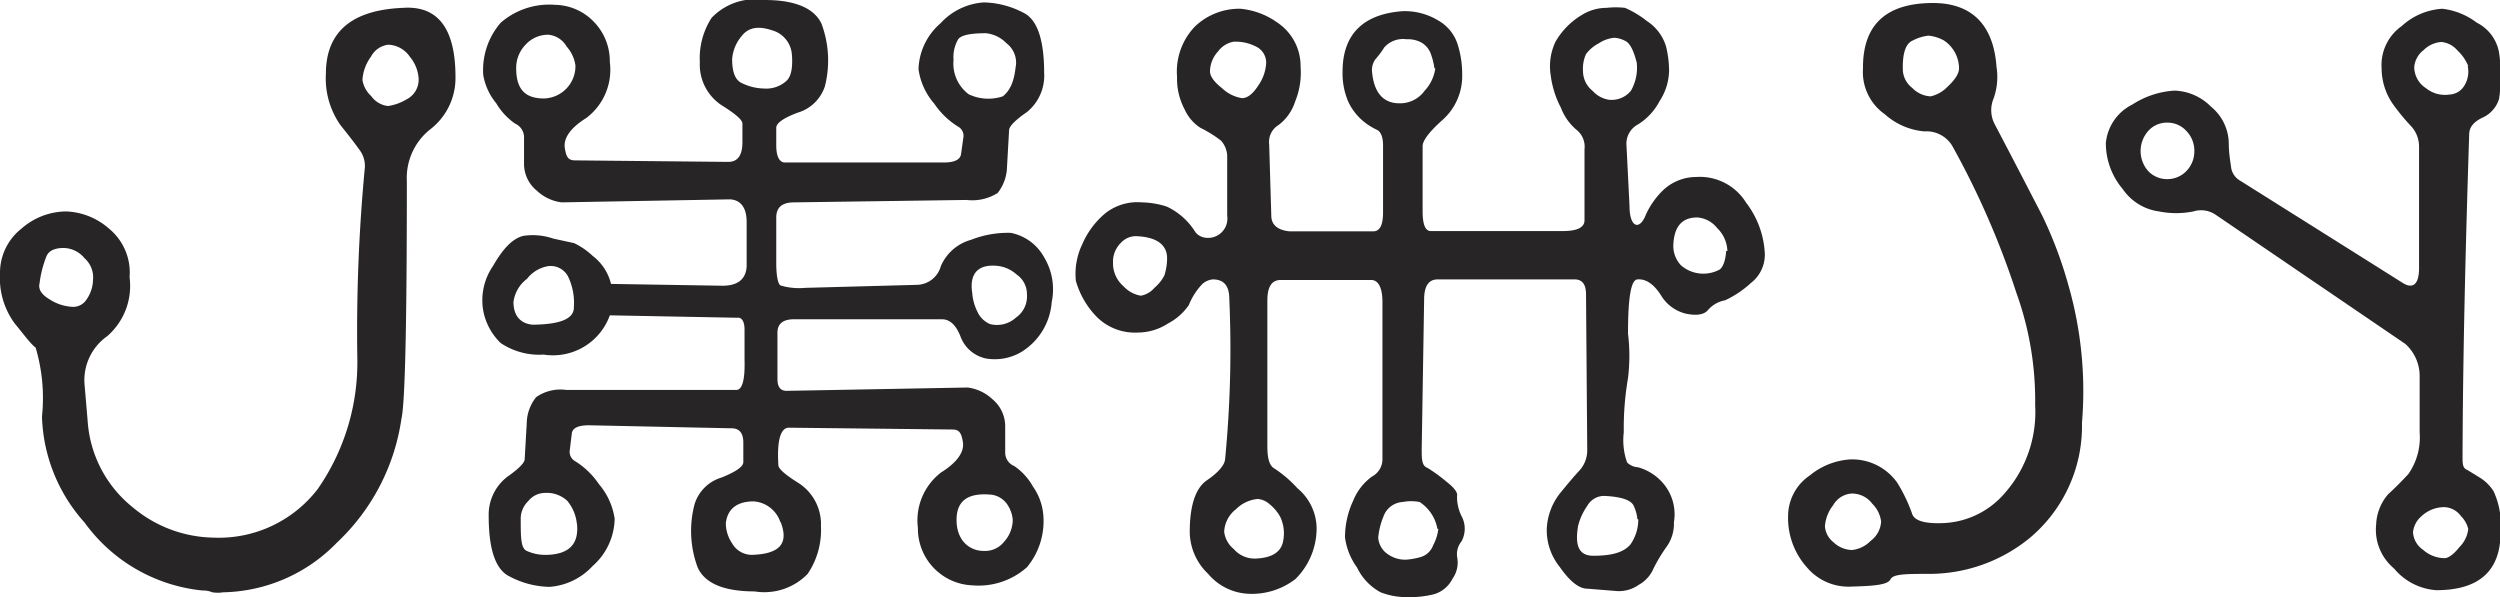
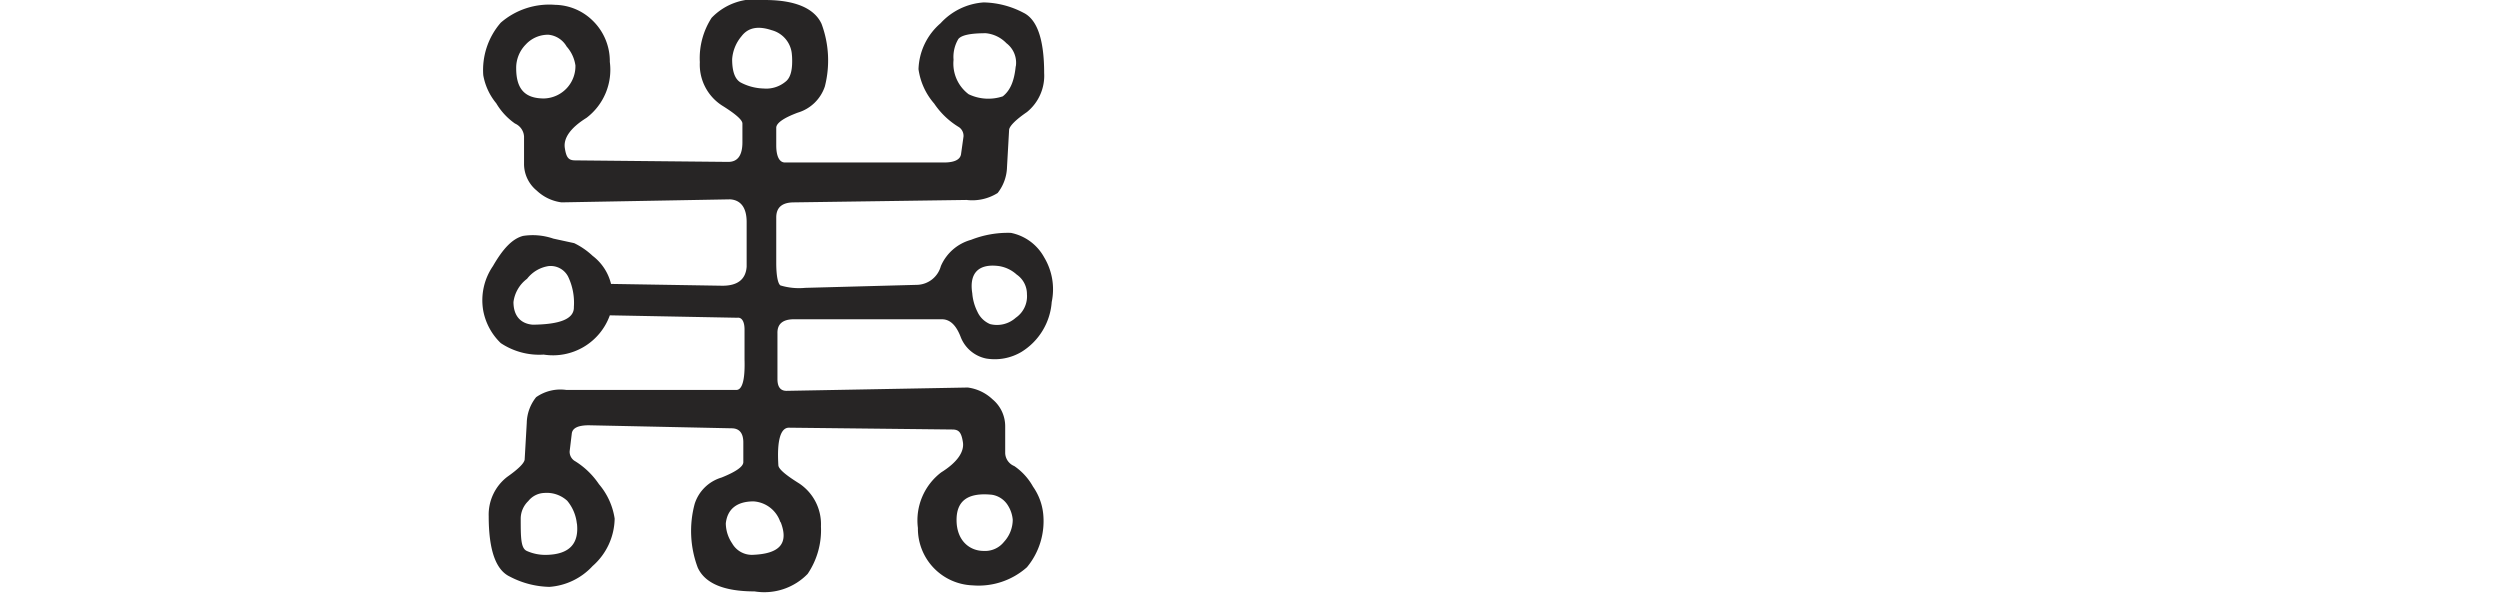
<svg xmlns="http://www.w3.org/2000/svg" viewBox="0 0 82.77 19.77">
  <g>
-     <path d="M15.08,2.55a2.14,2.14,0,0,1-.82,1.72A2.05,2.05,0,0,0,13.47,6c0,4.74-.06,7.37-.18,7.87a7,7,0,0,1-2.13,4.09,5.38,5.38,0,0,1-3.77,1.65,1.15,1.15,0,0,1-.36,0,.81.81,0,0,0-.33-.06A5.49,5.49,0,0,1,2.8,17.3a5.48,5.48,0,0,1-1.41-3.51,5.86,5.86,0,0,0-.21-2.28C1,11.37.81,11.1.48,10.7A2.54,2.54,0,0,1,0,9.06,1.86,1.86,0,0,1,.71,7.57,2.27,2.27,0,0,1,2.18,7a2.27,2.27,0,0,1,1.43.57,1.88,1.88,0,0,1,.68,1.61,2.2,2.2,0,0,1-.74,1.95,1.78,1.78,0,0,0-.75,1.61l.1,1.17a4,4,0,0,0,1.5,2.89,4.26,4.26,0,0,0,2.67,1,4.13,4.13,0,0,0,3.45-1.61,7.34,7.34,0,0,0,1.31-4.34,57.51,57.51,0,0,1,.25-6.31A.88.88,0,0,0,11.93,5c-.12-.17-.33-.45-.66-.86a2.69,2.69,0,0,1-.48-1.7c0-1.38.85-2.11,2.55-2.18Q15.08.14,15.08,2.55Zm-12,6.72a.85.85,0,0,0-.28-.72.92.92,0,0,0-.69-.34q-.45,0-.57.27a3.54,3.54,0,0,0-.23.9c-.05.19.06.37.33.53a1.53,1.53,0,0,0,.79.25A.53.53,0,0,0,2.8,10,1.18,1.18,0,0,0,3.08,9.27ZM13.86,2.6a1.24,1.24,0,0,0-.29-.72.9.9,0,0,0-.72-.4.75.75,0,0,0-.57.4,1.43,1.43,0,0,0-.28.77.91.91,0,0,0,.29.53.78.78,0,0,0,.56.33,1.67,1.67,0,0,0,.61-.22A.73.73,0,0,0,13.86,2.6Z" fill="#272525" />
    <path d="M26.12,14.16c-.28,0-.4.43-.35,1.24,0,.12.23.32.68.6a1.62,1.62,0,0,1,.73,1.43A2.58,2.58,0,0,1,26.74,19a2,2,0,0,1-1.76.58c-1,0-1.64-.26-1.88-.79A3.45,3.45,0,0,1,23,16.68a1.33,1.33,0,0,1,.89-.87q.72-.29.72-.51v-.65c0-.31-.13-.47-.39-.47l-4.72-.1c-.36,0-.55.09-.57.28l-.07.58a.36.36,0,0,0,.15.31,2.61,2.61,0,0,1,.82.78,2.27,2.27,0,0,1,.52,1.14,2.13,2.13,0,0,1-.73,1.57,2.15,2.15,0,0,1-1.43.69,2.94,2.94,0,0,1-1.31-.34c-.47-.22-.7-.89-.7-2a1.58,1.58,0,0,1,.61-1.3c.37-.26.56-.45.58-.57L17.44,14a1.41,1.41,0,0,1,.31-.85,1.4,1.4,0,0,1,1-.24h5.63c.19,0,.29-.32.27-1l0-1c0-.28-.1-.41-.24-.39l-4.22-.08A2,2,0,0,1,18,11.74a2.3,2.3,0,0,1-1.42-.38A2,2,0,0,1,16,10.29a2,2,0,0,1,.32-1.48c.34-.59.65-.91,1-1a2.1,2.1,0,0,1,1,.09l.69.15a2.44,2.44,0,0,1,.61.42,1.66,1.66,0,0,1,.61.93l3.69.06c.5,0,.77-.21.8-.63V7.35c0-.48-.2-.73-.55-.75l-5.58.1a1.47,1.47,0,0,1-.82-.39,1.14,1.14,0,0,1-.42-.91V4.52a.5.5,0,0,0-.3-.43,2.16,2.16,0,0,1-.62-.67A2,2,0,0,1,16,2.49,2.39,2.39,0,0,1,16.58.75a2.45,2.45,0,0,1,1.8-.59,1.82,1.82,0,0,1,1.25.53,1.87,1.87,0,0,1,.56,1.36,2,2,0,0,1-.77,1.85c-.53.33-.77.67-.72,1s.13.41.35.41l5.06.05c.31,0,.47-.21.47-.65l0-.62c0-.12-.23-.32-.68-.6a1.61,1.61,0,0,1-.73-1.43A2.46,2.46,0,0,1,23.56.59,2,2,0,0,1,25.32,0c1,0,1.64.27,1.88.79a3.48,3.48,0,0,1,.11,2.07,1.35,1.35,0,0,1-.9.87c-.48.18-.71.35-.71.5v.58c0,.38.11.57.29.57l5.26,0c.36,0,.55-.1.57-.29l.08-.57a.35.35,0,0,0-.15-.31,2.61,2.61,0,0,1-.82-.78,2.19,2.19,0,0,1-.52-1.14A2.09,2.09,0,0,1,31.14.77,2.13,2.13,0,0,1,32.57.08a2.94,2.94,0,0,1,1.31.34c.46.22.69.89.69,2A1.55,1.55,0,0,1,34,3.71c-.38.26-.57.46-.59.58l-.07,1.24a1.45,1.45,0,0,1-.31.86A1.58,1.58,0,0,1,32,6.62l-5.71.08c-.4,0-.59.17-.59.5V8.7c0,.45.06.7.14.75a2.13,2.13,0,0,0,.82.08l3.72-.1a.84.84,0,0,0,.77-.62,1.53,1.53,0,0,1,1-.87,3.31,3.31,0,0,1,1.32-.23,1.62,1.62,0,0,1,1.1.81A2.05,2.05,0,0,1,34.82,10a2.12,2.12,0,0,1-1,1.65,1.73,1.73,0,0,1-1.17.22,1.15,1.15,0,0,1-.85-.73c-.15-.38-.35-.57-.62-.57H26.29c-.38,0-.56.16-.55.47v1.51q0,.39.3.39l6-.11a1.47,1.47,0,0,1,.82.39,1.16,1.16,0,0,1,.42.91V15a.48.48,0,0,0,.3.43,2,2,0,0,1,.62.68,1.9,1.9,0,0,1,.34.92A2.39,2.39,0,0,1,34,18.78a2.41,2.41,0,0,1-1.8.6,1.88,1.88,0,0,1-1.81-1.9,2,2,0,0,1,.77-1.84c.53-.33.77-.68.72-1s-.13-.42-.35-.42Zm-7.12-4a2,2,0,0,0-.19-1,.65.65,0,0,0-.65-.35,1.11,1.11,0,0,0-.71.42A1.14,1.14,0,0,0,17,10c0,.47.25.72.64.75C18.54,10.74,19,10.56,19,10.18Zm.05-8a1.19,1.19,0,0,0-.29-.62.78.78,0,0,0-.6-.39,1,1,0,0,0-.75.32,1.1,1.1,0,0,0-.32.79c0,.7.3,1,.92,1A1.07,1.07,0,0,0,19.05,2.13Zm.05,15.19a1.41,1.41,0,0,0-.32-.77,1,1,0,0,0-.75-.26.71.71,0,0,0-.54.27.81.81,0,0,0-.25.56c0,.64,0,1,.2,1.09a1.5,1.5,0,0,0,.67.13Q19.22,18.34,19.1,17.32Zm6.74-.05a1,1,0,0,0-.89-.7c-.56,0-.87.26-.92.73a1.2,1.2,0,0,0,.21.66.75.75,0,0,0,.66.38C25.81,18.34,26.13,18,25.84,17.27Zm.38-15.45A.9.9,0,0,0,25.55,1c-.45-.15-.78-.09-1,.2a1.32,1.32,0,0,0-.31.76c0,.4.09.66.28.77a1.72,1.72,0,0,0,.76.2A1,1,0,0,0,26,2.71C26.19,2.57,26.25,2.27,26.22,1.82Zm7.41.36a.81.81,0,0,0-.31-.78,1.09,1.09,0,0,0-.68-.33c-.5,0-.8.06-.91.19a1.16,1.16,0,0,0-.16.69,1.27,1.27,0,0,0,.5,1.14,1.51,1.51,0,0,0,1.13.07C33.44,3,33.58,2.7,33.63,2.18Zm-.1,15a1.05,1.05,0,0,0-.15-.46.76.76,0,0,0-.54-.37c-.8-.08-1.18.2-1.17.86s.43,1,.9,1a.8.8,0,0,0,.67-.3A1.09,1.09,0,0,0,33.53,17.19ZM34,9.74a.78.78,0,0,0-.34-.65,1.13,1.13,0,0,0-.58-.28c-.66-.09-1,.21-.89.9a1.64,1.64,0,0,0,.17.61.8.8,0,0,0,.42.41.93.93,0,0,0,.85-.21A.86.86,0,0,0,34,9.74Z" fill="#272525" />
-     <path d="M52.51,9.74c0-.33-.13-.49-.38-.49H47.6c-.3,0-.45.22-.45.67l-.08,4.94c0,.34,0,.56.19.63a5.12,5.12,0,0,1,.62.45q.4.31.36.48a1.43,1.43,0,0,0,.15.67.88.88,0,0,1,0,.83.67.67,0,0,0-.14.56.93.93,0,0,1-.16.68,1,1,0,0,1-.6.51,3.29,3.29,0,0,1-.9.1,2.38,2.38,0,0,1-.88-.16,1.82,1.82,0,0,1-.78-.82,2.18,2.18,0,0,1-.4-1,2.88,2.88,0,0,1,.27-1.21,1.84,1.84,0,0,1,.62-.8.65.65,0,0,0,.35-.56V10c0-.48-.14-.73-.37-.73h-3c-.3,0-.44.23-.44.68v4.83c0,.4.07.64.23.73a3.86,3.86,0,0,1,.76.65,1.75,1.75,0,0,1,.64,1.29,2.36,2.36,0,0,1-.7,1.72,2.36,2.36,0,0,1-1.53.49A1.85,1.85,0,0,1,40,19a1.94,1.94,0,0,1-.61-1.38c0-.88.19-1.46.57-1.72s.58-.5.6-.69A37.67,37.67,0,0,0,40.7,9.9c0-.44-.18-.65-.55-.65a.61.61,0,0,0-.34.15,2.19,2.19,0,0,0-.45.7,1.92,1.92,0,0,1-.69.61,1.85,1.85,0,0,1-1,.3,1.79,1.79,0,0,1-1.36-.52,2.81,2.81,0,0,1-.69-1.19,2.26,2.26,0,0,1,.21-1.21,2.76,2.76,0,0,1,.73-1A1.71,1.71,0,0,1,37.8,6.7a2.83,2.83,0,0,1,.83.14,2.22,2.22,0,0,1,.95.85.5.5,0,0,0,.33.18.64.64,0,0,0,.72-.73l0-2a.82.82,0,0,0-.2-.48,3.93,3.93,0,0,0-.69-.43,1.42,1.42,0,0,1-.52-.61,2.16,2.16,0,0,1-.25-1.08A2.15,2.15,0,0,1,39.56.88,2.12,2.12,0,0,1,41.07.29a2.49,2.49,0,0,1,1.21.45,1.73,1.73,0,0,1,.78,1.47,2.51,2.51,0,0,1-.18,1.15,1.57,1.57,0,0,1-.55.78.65.65,0,0,0-.31.64l.07,2.36c0,.32.24.49.62.52h2.75c.22,0,.33-.2.33-.62V4.81c0-.3-.09-.47-.22-.52A2.14,2.14,0,0,1,45.12,4a1.87,1.87,0,0,1-.48-.63,2.37,2.37,0,0,1-.19-1c0-1.23.68-1.91,2-2a2.13,2.13,0,0,1,1.17.31,1.39,1.39,0,0,1,.64.79,3.24,3.24,0,0,1,.15,1,1.94,1.94,0,0,1-.65,1.5q-.66.59-.66.87V7c0,.43.09.65.27.65h4.37q.72,0,.72-.36V4.94a.71.71,0,0,0-.25-.63,1.77,1.77,0,0,1-.53-.74,3.18,3.18,0,0,1-.34-1.08,1.9,1.9,0,0,1,.16-1.11,2.47,2.47,0,0,1,.88-.89,1.55,1.55,0,0,1,.81-.23,2.74,2.74,0,0,1,.61,0,3.23,3.23,0,0,1,.73.44,1.52,1.52,0,0,1,.63.84,3.43,3.43,0,0,1,.1.8,1.89,1.89,0,0,1-.31,1,2,2,0,0,1-.72.78.72.72,0,0,0-.38.7l.1,2c0,.33.07.53.17.6s.25,0,.37-.31a2.64,2.64,0,0,1,.58-.82,1.6,1.6,0,0,1,1.08-.43,1.8,1.8,0,0,1,1.66.85,3,3,0,0,1,.62,1.7,1.18,1.18,0,0,1-.45.95,3.4,3.4,0,0,1-.86.58,1,1,0,0,0-.56.31c-.12.16-.36.21-.72.14A1.32,1.32,0,0,1,55,9.79q-.36-.57-.78-.54c-.22,0-.32.59-.32,1.79a6.13,6.13,0,0,1,0,1.48,9.8,9.8,0,0,0-.14,1.79,2.2,2.2,0,0,0,.11,1,.55.55,0,0,0,.36.16,1.69,1.69,0,0,1,.75.44,1.58,1.58,0,0,1,.44,1.38,1.31,1.31,0,0,1-.22.78,5.33,5.33,0,0,0-.45.74,1.12,1.12,0,0,1-.49.55,1.14,1.14,0,0,1-.71.21l-1-.08c-.28,0-.59-.26-.91-.72a1.94,1.94,0,0,1-.43-1.25,2.05,2.05,0,0,1,.44-1.19c.27-.33.48-.58.65-.76a1,1,0,0,0,.25-.7ZM38.64,8.55c0-.45-.35-.7-1-.73a.67.67,0,0,0-.53.22.87.87,0,0,0-.26.66,1,1,0,0,0,.35.78,1,1,0,0,0,.57.31.76.76,0,0,0,.45-.26,1.37,1.37,0,0,0,.33-.41A1.87,1.87,0,0,0,38.64,8.55ZM41.92,2.1a.59.59,0,0,0-.3-.54,1.49,1.49,0,0,0-.77-.18.81.81,0,0,0-.52.32,1,1,0,0,0-.27.66c0,.16.13.35.4.56a1.24,1.24,0,0,0,.66.33q.27,0,.54-.42A1.44,1.44,0,0,0,41.92,2.1Zm.57,15.77a1.28,1.28,0,0,0-.1-.75,1.4,1.4,0,0,0-.36-.43.66.66,0,0,0-.39-.17,1.17,1.17,0,0,0-.72.34,1,1,0,0,0-.39.75.88.88,0,0,0,.32.57.91.91,0,0,0,.77.31C42.15,18.46,42.44,18.25,42.49,17.87Zm5-15.61a2.11,2.11,0,0,0-.12-.48.71.71,0,0,0-.29-.36.92.92,0,0,0-.51-.12.83.83,0,0,0-.74.27,2.91,2.91,0,0,1-.3.4.63.63,0,0,0-.1.45c.07.65.37,1,.9,1A1,1,0,0,0,47.17,3,1.34,1.34,0,0,0,47.52,2.26Zm.1,15.25a1.34,1.34,0,0,0-.59-.89,1.49,1.49,0,0,0-.56,0,.72.72,0,0,0-.64.49,2.38,2.38,0,0,0-.17.69.73.73,0,0,0,.22.47,1,1,0,0,0,.7.26,2.31,2.31,0,0,0,.46-.08.63.63,0,0,0,.44-.4A1.49,1.49,0,0,0,47.62,17.51Zm6.62-.32a1.27,1.27,0,0,0-.12-.44c-.08-.19-.4-.3-.94-.33a.64.64,0,0,0-.6.33,2,2,0,0,0-.3.65c-.11.63,0,1,.5,1,.64,0,1-.12,1.22-.36A1.43,1.43,0,0,0,54.24,17.19ZM54.19,2.08c-.1-.4-.22-.64-.37-.72a.93.93,0,0,0-.37-.11,1.11,1.11,0,0,0-.51.18,1.25,1.25,0,0,0-.43.36,1.17,1.17,0,0,0-.1.56.84.84,0,0,0,.32.66.92.92,0,0,0,.52.29A.82.82,0,0,0,54,3,1.55,1.55,0,0,0,54.19,2.08Zm3,6.23a1.1,1.1,0,0,0-.34-.76.91.91,0,0,0-.66-.35c-.51,0-.77.31-.79.93a.93.93,0,0,0,.26.66,1.13,1.13,0,0,0,1.28.13C57.05,8.83,57.13,8.62,57.15,8.31Z" fill="#272525" />
-     <path d="M66.05,4.13c.73,1.39,1.25,2.4,1.56,3a13.71,13.71,0,0,1,.87,2.31A12.69,12.69,0,0,1,68.93,14a4.83,4.83,0,0,1-1.74,3.82A5.25,5.25,0,0,1,63.89,19c-.78,0-1.21,0-1.3.18s-.52.22-1.28.24a1.8,1.8,0,0,1-1.49-.64,2.44,2.44,0,0,1-.62-1.68,1.63,1.63,0,0,1,.72-1.36,2.34,2.34,0,0,1,1.34-.53,1.83,1.83,0,0,1,1.56.78,5.35,5.35,0,0,1,.48,1q.09.36,1,.33a2.83,2.83,0,0,0,2.08-1,4.06,4.06,0,0,0,1-2.91,10.52,10.52,0,0,0-.62-3.71,27.56,27.56,0,0,0-2.13-4.88,1,1,0,0,0-.92-.47,2.25,2.25,0,0,1-1.31-.57,1.7,1.7,0,0,1-.72-1.51Q61.66.1,64,.1c1.27,0,2,.71,2.1,2.11A2.12,2.12,0,0,1,66,3.27,1,1,0,0,0,66.05,4.13ZM62.28,17.27a1,1,0,0,0-.29-.59.84.84,0,0,0-.68-.34.76.76,0,0,0-.62.39,1.26,1.26,0,0,0-.27.7.74.74,0,0,0,.28.52.92.92,0,0,0,.61.26,1,1,0,0,0,.62-.3A.86.86,0,0,0,62.28,17.27Zm2.58-15a1.12,1.12,0,0,0-.5-.93,1.33,1.33,0,0,0-.51-.16,1.47,1.47,0,0,0-.52.16q-.36.15-.33,1a.79.79,0,0,0,.31.57.9.9,0,0,0,.61.28,1.1,1.1,0,0,0,.55-.31Q64.86,2.52,64.86,2.26Z" fill="#272525" />
-     <path d="M79.57,9.38c.34.2.52,0,.52-.5l0-4a1,1,0,0,0-.28-.72,7.15,7.15,0,0,1-.59-.72,2.09,2.09,0,0,1-.37-1.18,1.58,1.58,0,0,1,.67-1.4A2.18,2.18,0,0,1,80.86.29,2.33,2.33,0,0,1,82,.75a1.37,1.37,0,0,1,.74,1,5.15,5.15,0,0,1,0,1.52,1,1,0,0,1-.56.63c-.29.14-.43.32-.43.55-.13,4-.21,7.5-.22,10.67,0,.23,0,.38.16.44l.39.24a1.4,1.4,0,0,1,.48.47,2.67,2.67,0,0,1,.23,1.35q0,1.92-2.13,1.92a2,2,0,0,1-1.4-.72,1.67,1.67,0,0,1-.59-1.46,1.62,1.62,0,0,1,.4-1c.22-.2.44-.42.67-.67a2.12,2.12,0,0,0,.37-1.37l0-1.87a1.43,1.43,0,0,0-.47-1.06L73.37,7.12A.85.85,0,0,0,72.62,7a2.9,2.9,0,0,1-1.14,0,1.73,1.73,0,0,1-1.2-.74,2.36,2.36,0,0,1-.56-1.52,1.59,1.59,0,0,1,.88-1.28A2.87,2.87,0,0,1,72,3a1.78,1.78,0,0,1,1.2.53,1.6,1.6,0,0,1,.59,1.19c0,.38.06.66.08.84a.61.61,0,0,0,.31.43ZM72.65,5a.93.93,0,0,0-.26-.66.84.84,0,0,0-.64-.28.82.82,0,0,0-.63.28,1,1,0,0,0,0,1.32.85.85,0,0,0,.63.27.87.87,0,0,0,.64-.27A.93.93,0,0,0,72.65,5Zm9.07,12.52a.89.89,0,0,0-.24-.43.72.72,0,0,0-.55-.3,1.11,1.11,0,0,0-.77.31.8.8,0,0,0-.27.52.75.75,0,0,0,.33.58,1.09,1.09,0,0,0,.71.28c.13,0,.3-.12.5-.37A1,1,0,0,0,81.72,17.51Zm0-15.33a1.44,1.44,0,0,0-.36-.52.79.79,0,0,0-.53-.28.92.92,0,0,0-.59.27.79.79,0,0,0-.31.56.84.84,0,0,0,.39.7,1,1,0,0,0,.78.21.6.6,0,0,0,.46-.25A.88.88,0,0,0,81.7,2.18Z" fill="#272525" />
  </g>
</svg>